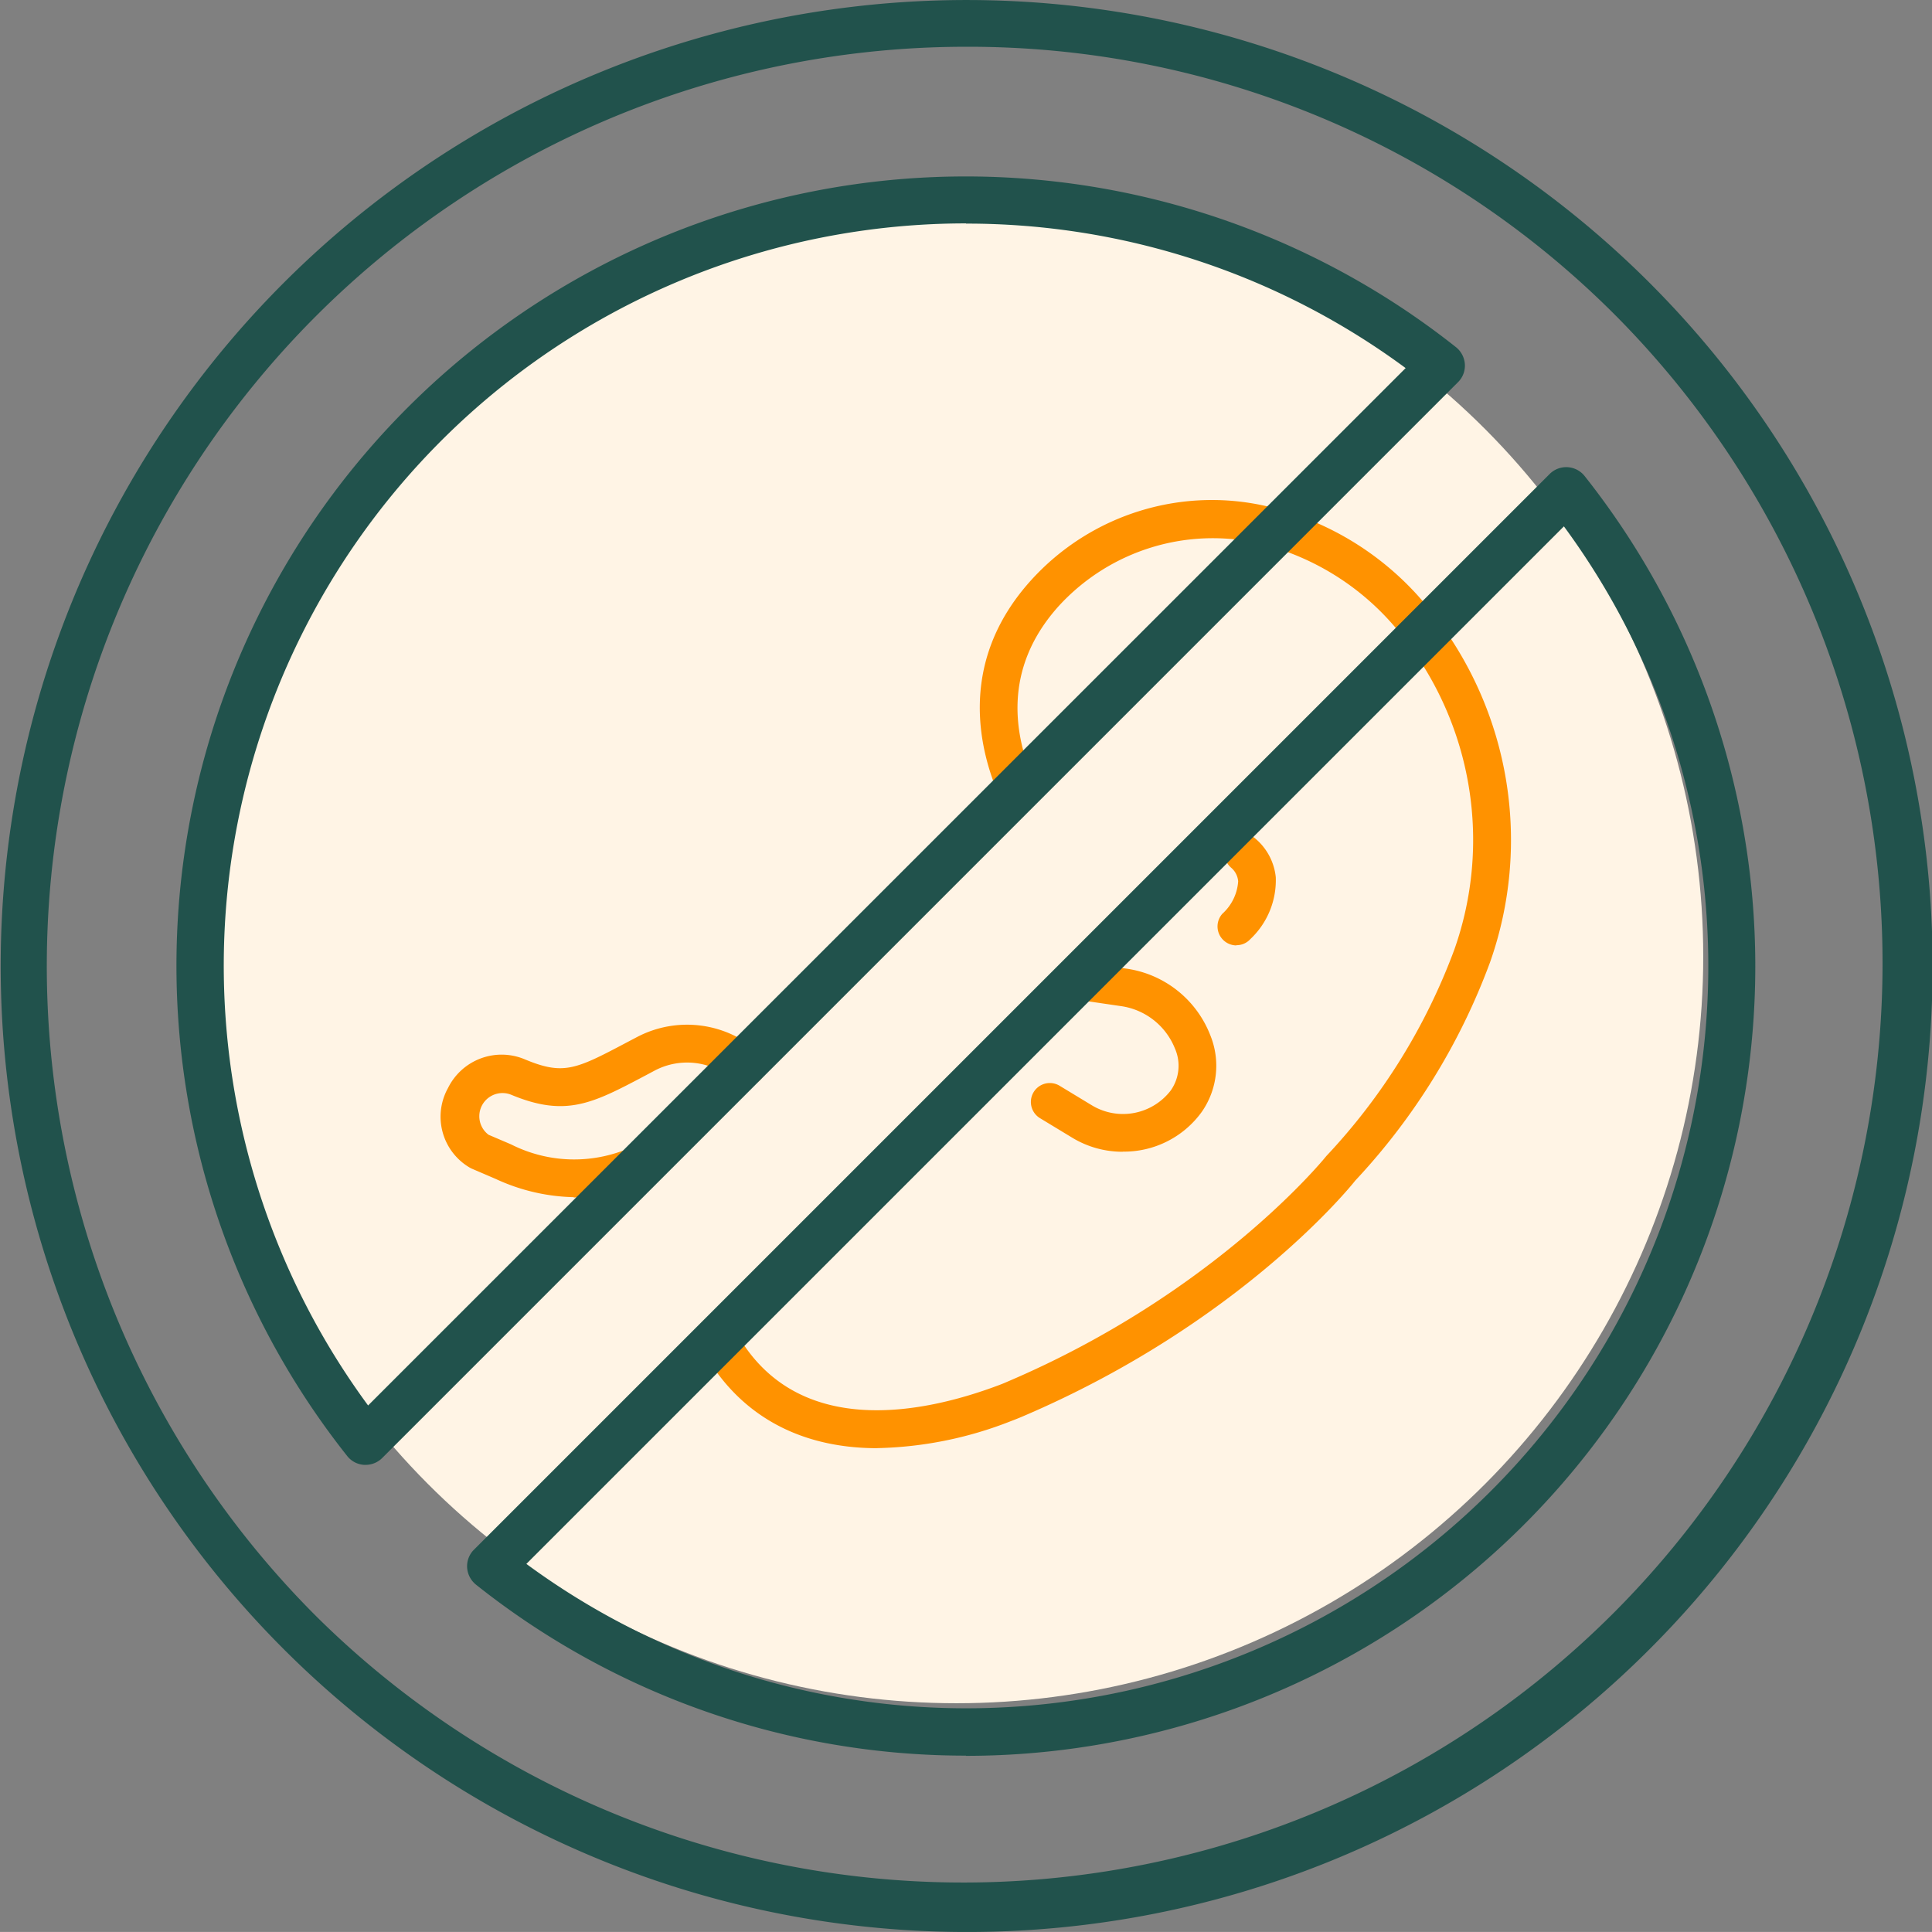
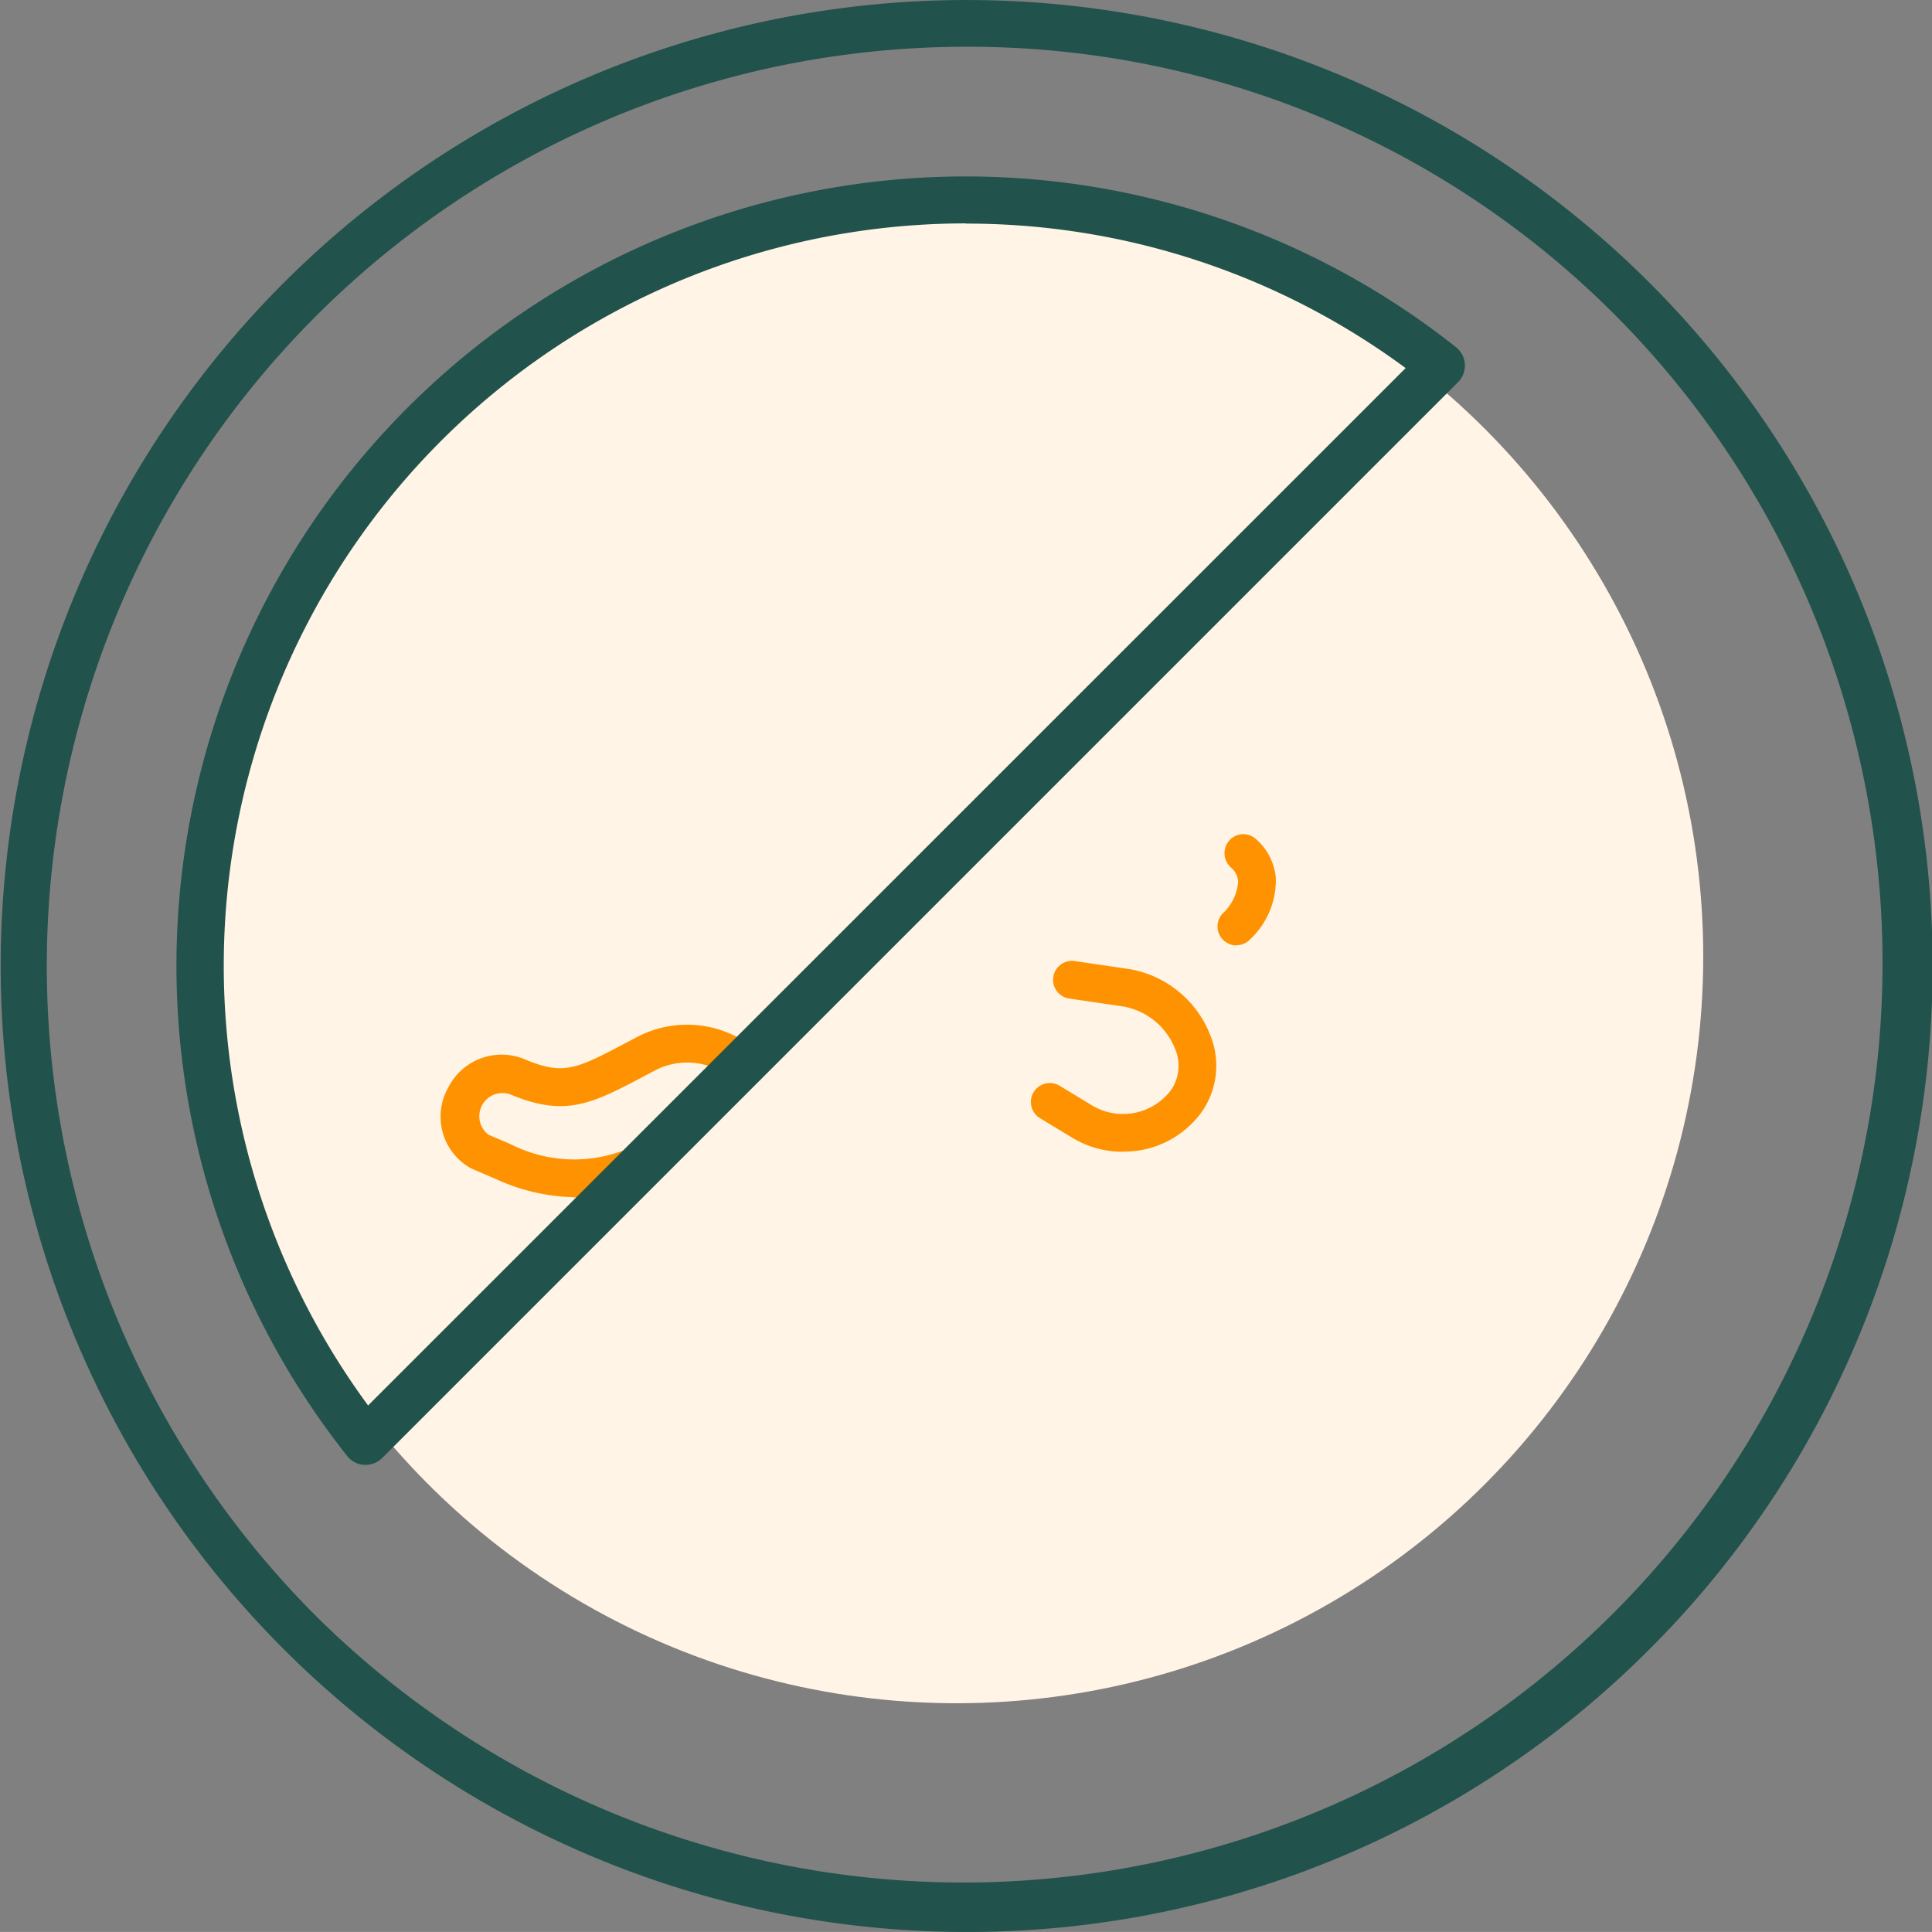
<svg xmlns="http://www.w3.org/2000/svg" width="150.004" height="150" viewBox="0 0 150.004 150">
  <rect x="0" y="0" width="150.004" height="150" fill="#808080" stroke="none" />
  <g id="no-baby-icon" transform="translate(-10640 -3199)">
    <circle id="Ellipse_360" data-name="Ellipse 360" cx="57.976" cy="57.976" r="57.976" transform="translate(10656.291 3215.291)" fill="#fff4e5" />
    <g id="Group_2449" data-name="Group 2449" transform="translate(10674.214 3237.819)">
      <path id="Path_4500" data-name="Path 4500" d="M83.443,87.495a7.5,7.5,0,0,1-3.9-1.068l-2.538-1.538a1.47,1.47,0,1,1,1.519-2.518l2.538,1.538a4.674,4.674,0,0,0,6.095-1.176,3.336,3.336,0,0,0,.314-3.273,5.314,5.314,0,0,0-4.252-3.282L79.279,75.6a1.47,1.47,0,0,1,.421-2.91l3.939.578a8.226,8.226,0,0,1,6.575,5.154,6.266,6.266,0,0,1-.637,5.957,7.44,7.44,0,0,1-6.153,3.106Z" transform="translate(-30.469 -36.89)" fill="#ff9200" />
-       <path id="Path_4501" data-name="Path 4501" d="M63.832,109.774c-6.251,0-11.082-2.763-13.825-8.123a1.47,1.47,0,1,1,2.616-1.342c4.6,8.975,14.835,6.741,20.537,4.615.274-.1.539-.206.8-.323C90.14,97.7,98.616,87.2,98.7,87.091a47.435,47.435,0,0,0,9.935-16.02,25.54,25.54,0,0,0-3.978-24.28A20.1,20.1,0,0,0,93.677,39.57a16.221,16.221,0,0,0-15.736,4.8C73.5,49.28,74.463,54.532,76.05,58.079a1.469,1.469,0,0,1-2.685,1.2c-1.587-3.557-3.39-10.474,2.4-16.882a18.941,18.941,0,0,1,18.617-5.683,22.9,22.9,0,0,1,12.571,8.24,28.506,28.506,0,0,1,4.458,27.092,50.242,50.242,0,0,1-10.465,16.951c-.294.382-8.926,11.1-25.828,18.313-.3.127-.617.255-.931.372a29.89,29.89,0,0,1-10.357,2.087Z" transform="translate(-29.935 -36.153)" fill="#ff9200" />
      <path id="Path_4502" data-name="Path 4502" d="M39.847,91.124a15.116,15.116,0,0,1-6.036-1.411l-1.862-.8a2.077,2.077,0,0,1-.206-.108A4.582,4.582,0,0,1,30.1,82.639a4.64,4.64,0,0,1,6-2.2c3,1.244,3.949.745,7.956-1.372l.745-.392A8.355,8.355,0,0,1,54.27,79.9a1.47,1.47,0,0,1-1.979,2.175,5.4,5.4,0,0,0-6.124-.794l-.735.392c-4.115,2.175-6.183,3.273-10.455,1.489a1.8,1.8,0,0,0-1.734,3.116l1.744.745a10.848,10.848,0,0,0,9.2.284,1.473,1.473,0,0,1,1.019,2.763,15.281,15.281,0,0,1-5.34,1.078Z" transform="translate(-29.525 -36.992)" fill="#ff9200" />
      <path id="Path_4503" data-name="Path 4503" d="M92.56,71.272a1.475,1.475,0,0,1-1.1-2.459A3.735,3.735,0,0,0,92.687,66.3a1.556,1.556,0,0,0-.519-1.039,1.493,1.493,0,0,1-.235-2.058,1.458,1.458,0,0,1,2.018-.284,4.527,4.527,0,0,1,1.656,3.057,6.278,6.278,0,0,1-1.969,4.8,1.452,1.452,0,0,1-1.088.48Z" transform="translate(-30.767 -36.687)" fill="#ff9200" />
-       <path id="Path_4504" data-name="Path 4504" d="M49.8,84.207a2.167,2.167,0,0,0-.774-.147,1.914,1.914,0,0,0-.461.059,6.278,6.278,0,0,1,2.165.95c.049.039.1.069.157.108a2.107,2.107,0,0,0-1.078-.96Z" transform="translate(-29.91 -37.119)" fill="#21524c" />
    </g>
    <g id="Group_4976" data-name="Group 4976" transform="translate(10640 3199)">
      <path id="Path_4699" data-name="Path 4699" d="M75,150a75,75,0,1,1,53.057-21.941A74.818,74.818,0,0,1,75,150ZM75,3.629a71.376,71.376,0,0,0-50.47,121.84,71.376,71.376,0,0,0,100.94-100.94A70.888,70.888,0,0,0,75,3.629Z" transform="translate(0.003 0.002)" fill="#21524c" />
      <path id="Path_4700" data-name="Path 4700" d="M26.127,111.474h-.108a1.81,1.81,0,0,1-1.329-.695A61.281,61.281,0,0,1,110.779,24.69a1.851,1.851,0,0,1,.695,1.329,1.805,1.805,0,0,1-.539,1.4L27.42,110.935A1.832,1.832,0,0,1,26.127,111.474ZM72.741,15.084a57.63,57.63,0,0,0-46.422,91.778l80.556-80.544A57.358,57.358,0,0,0,72.741,15.1Z" transform="translate(2.261 2.261)" fill="#21524c" />
-       <path id="Path_4701" data-name="Path 4701" d="M69.014,130.323a61.037,61.037,0,0,1-38.038-13.27,1.851,1.851,0,0,1-.695-1.329,1.805,1.805,0,0,1,.539-1.4l83.5-83.5a1.822,1.822,0,0,1,2.731.156,61.3,61.3,0,0,1-48.039,99.359ZM34.88,115.436A57.617,57.617,0,0,0,115.436,34.88Z" transform="translate(5.988 5.988)" fill="#21524c" />
    </g>
  </g>
</svg>